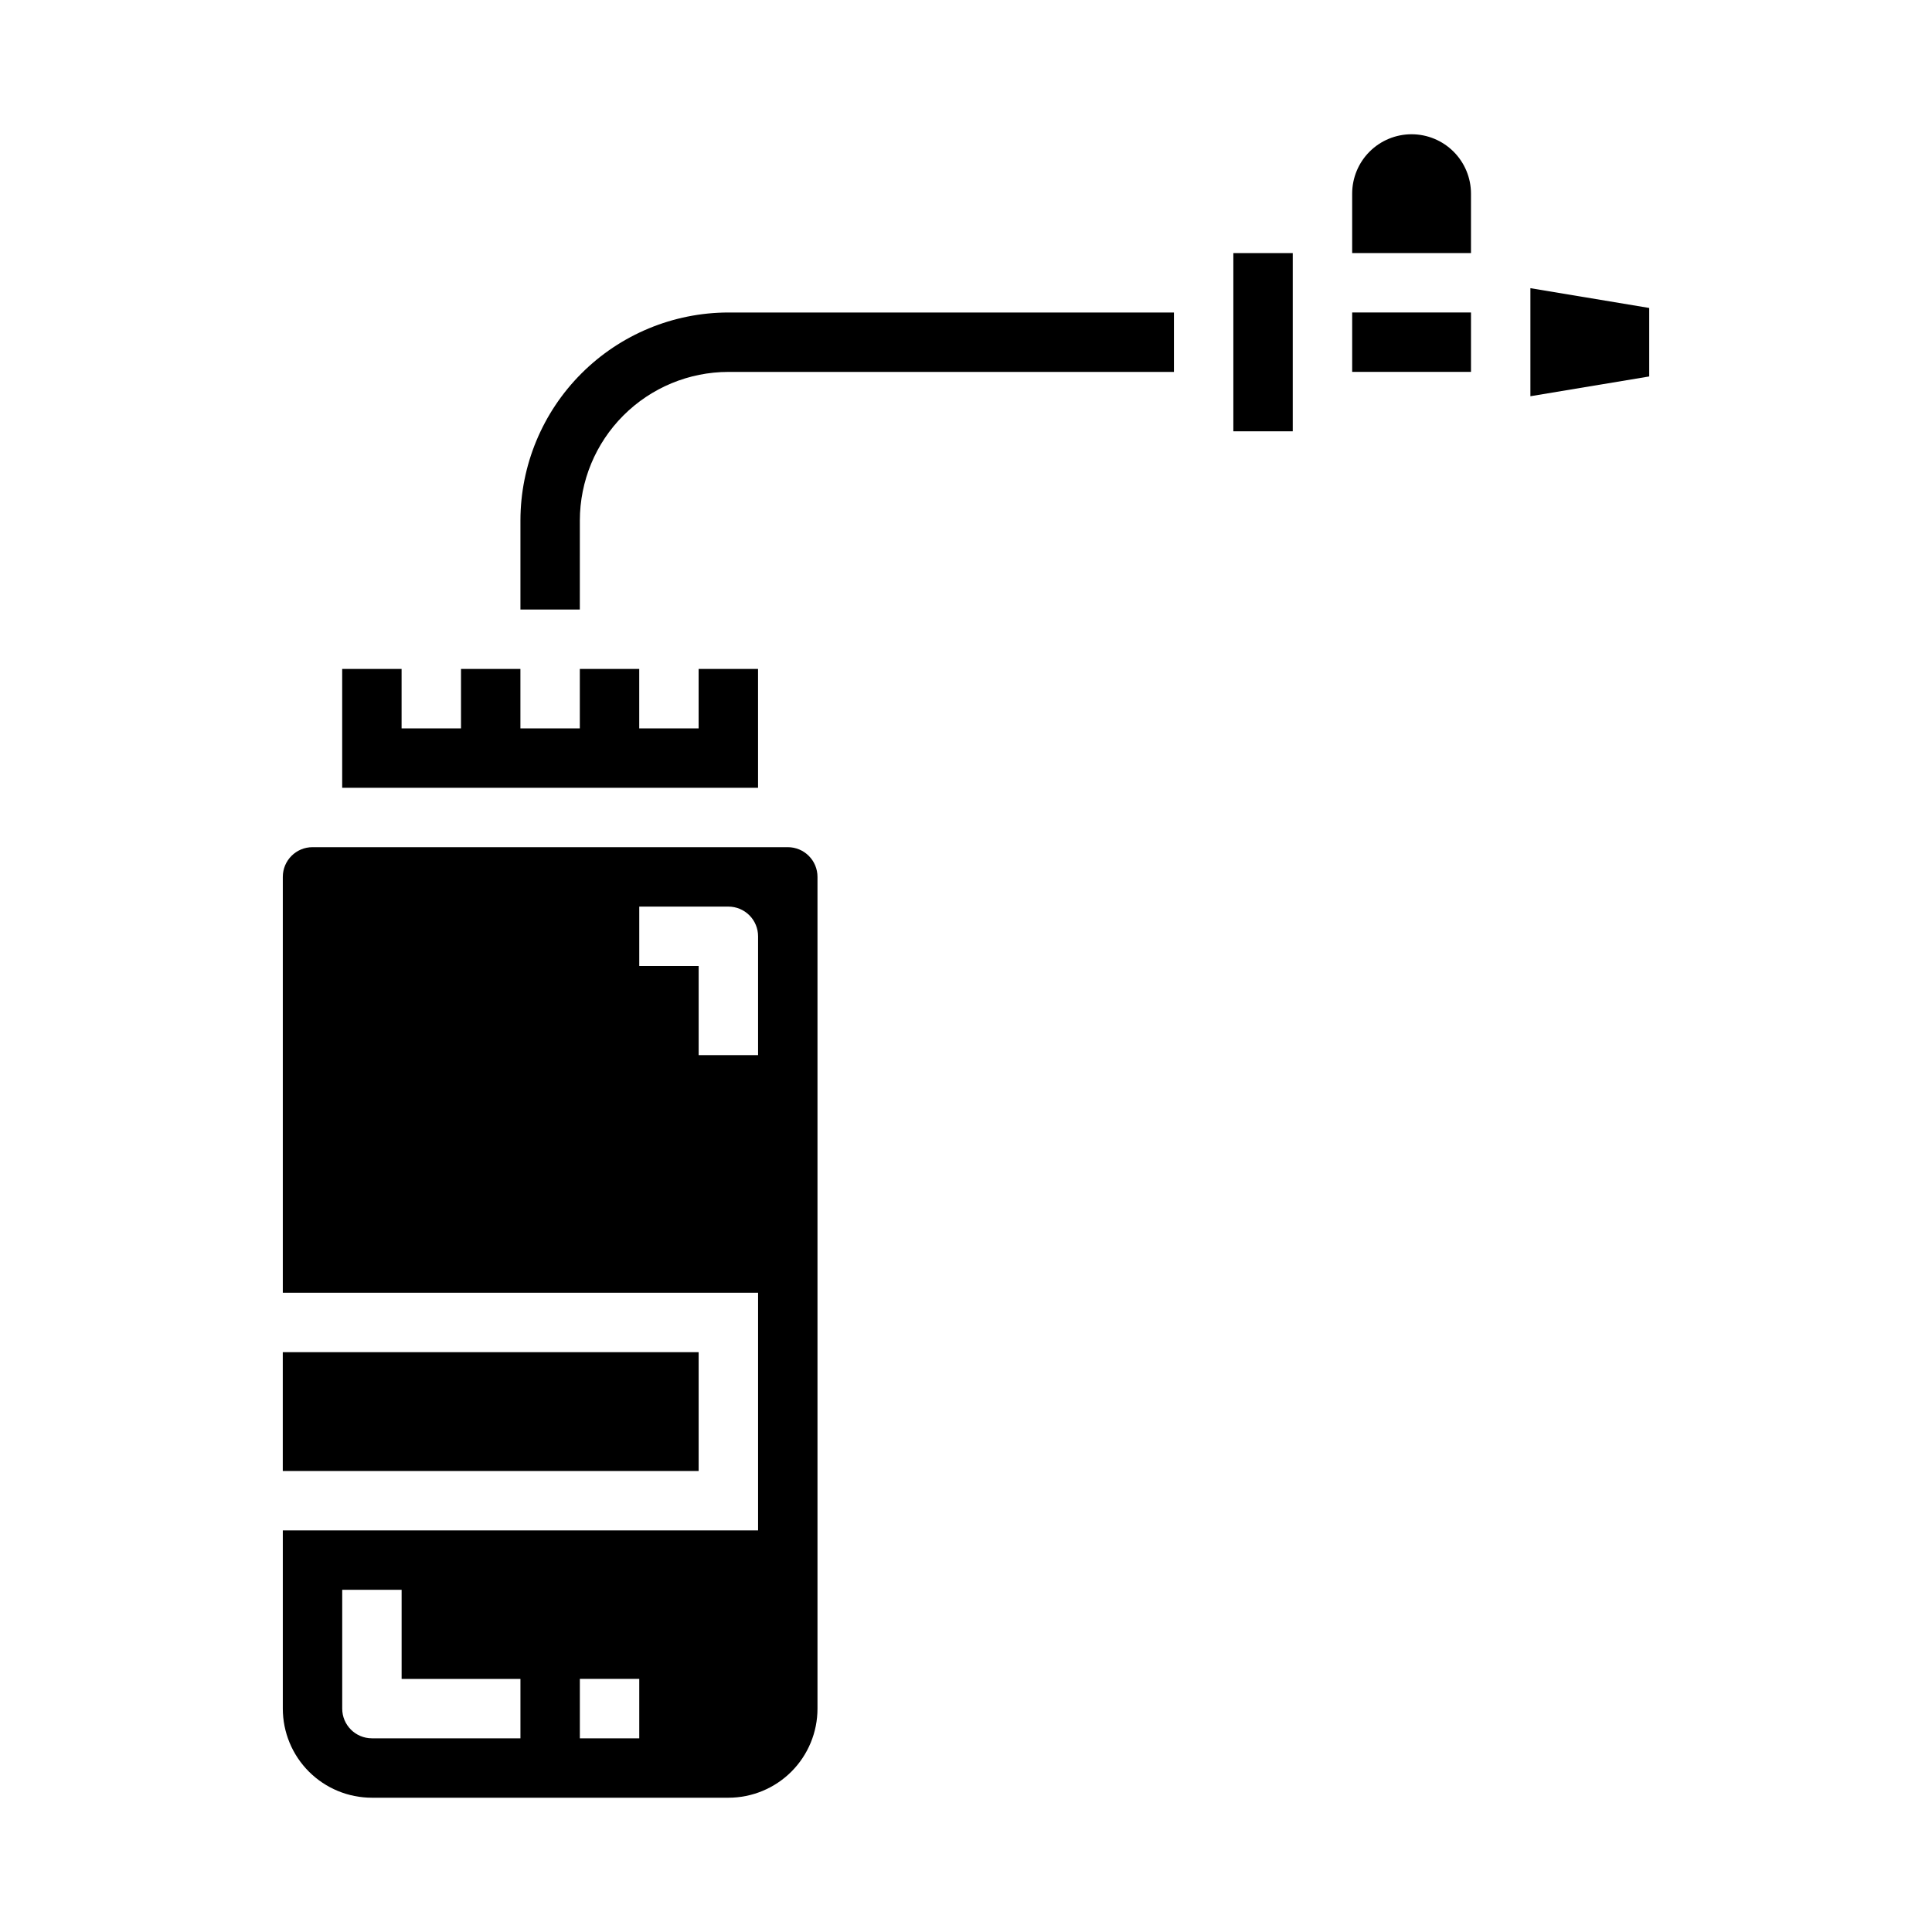
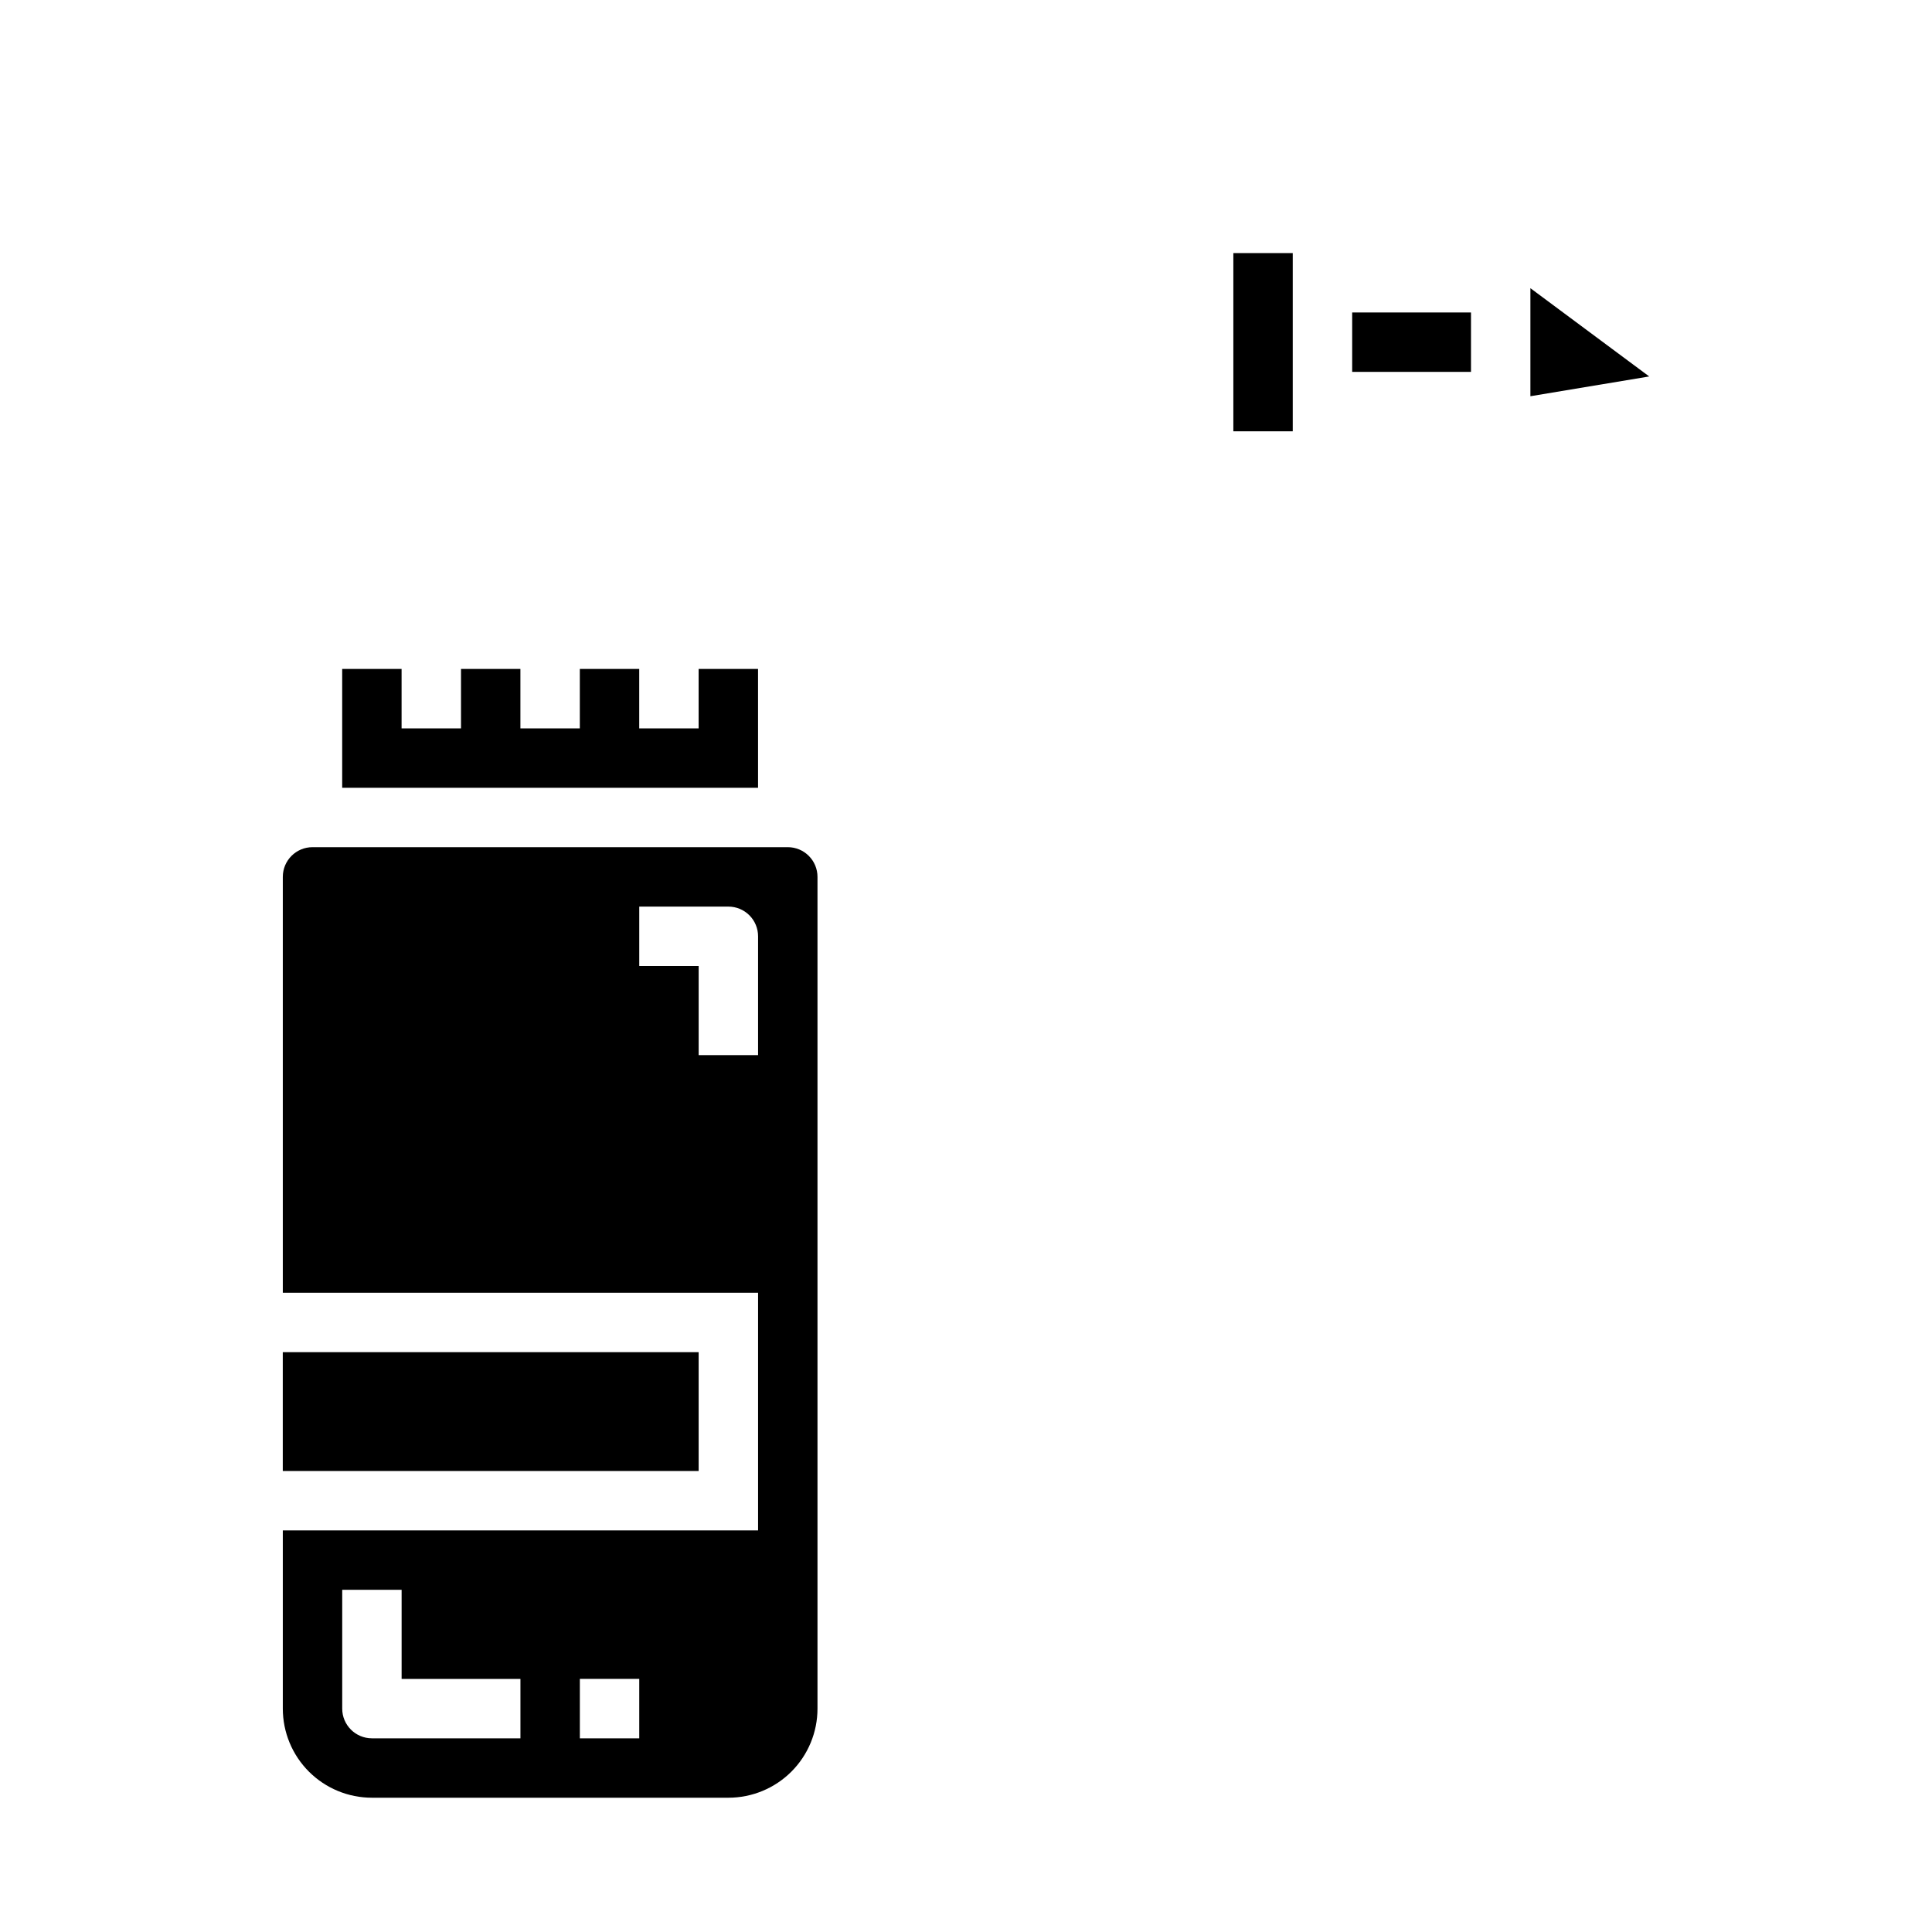
<svg xmlns="http://www.w3.org/2000/svg" fill="#000000" width="800px" height="800px" version="1.1" viewBox="144 144 512 512">
  <g>
-     <path d="m281.92 281.92v23.617h15.742l0.004-23.617c0.012-10.434 4.16-20.438 11.539-27.816 7.379-7.379 17.383-11.531 27.82-11.543h118.08v-15.746h-118.08c-14.609 0.02-28.617 5.828-38.945 16.16-10.332 10.328-16.145 24.336-16.16 38.945z" />
    <path d="m352.77 368.51h-125.95c-4.348 0-7.871 3.523-7.871 7.871v110.21h125.95v62.977h-125.95v47.234c0 6.262 2.488 12.27 6.918 16.699 4.43 4.426 10.434 6.914 16.699 6.914h94.465c6.262 0 12.27-2.488 16.699-6.914 4.426-4.43 6.914-10.438 6.914-16.699v-220.42c0-2.09-0.828-4.09-2.305-5.566-1.477-1.477-3.477-2.305-5.566-2.305zm-70.848 236.16h-39.359c-4.348 0-7.871-3.523-7.871-7.871v-31.488h15.742v23.617h31.488zm31.488 0h-15.742v-15.746h15.742zm31.488-181.05-15.746-0.004v-23.613h-15.742v-15.746h23.617c2.086 0 4.09 0.828 5.566 2.305 1.477 1.477 2.305 3.481 2.305 5.566z" />
    <path d="m344.89 321.28h-15.746v15.746h-15.742v-15.746h-15.742v15.746h-15.746v-15.746h-15.742v15.746h-15.746v-15.746h-15.742v31.488h110.21z" />
    <path d="m218.94 502.34h110.21v31.488h-110.21z" />
-     <path d="m549.57 220.37v28.637l31.488-5.242v-18.152z" />
+     <path d="m549.57 220.37v28.637l31.488-5.242z" />
    <path d="m470.85 211.07h15.742v47.23h-15.742z" />
-     <path d="m518.08 179.58c-4.176 0-8.18 1.66-11.133 4.609-2.953 2.953-4.609 6.957-4.609 11.133v15.746h31.488v-15.746c0-4.176-1.66-8.18-4.613-11.133-2.953-2.949-6.957-4.609-11.133-4.609z" />
    <path d="m502.34 226.81h31.488v15.742h-31.488z" />
  </g>
</svg>